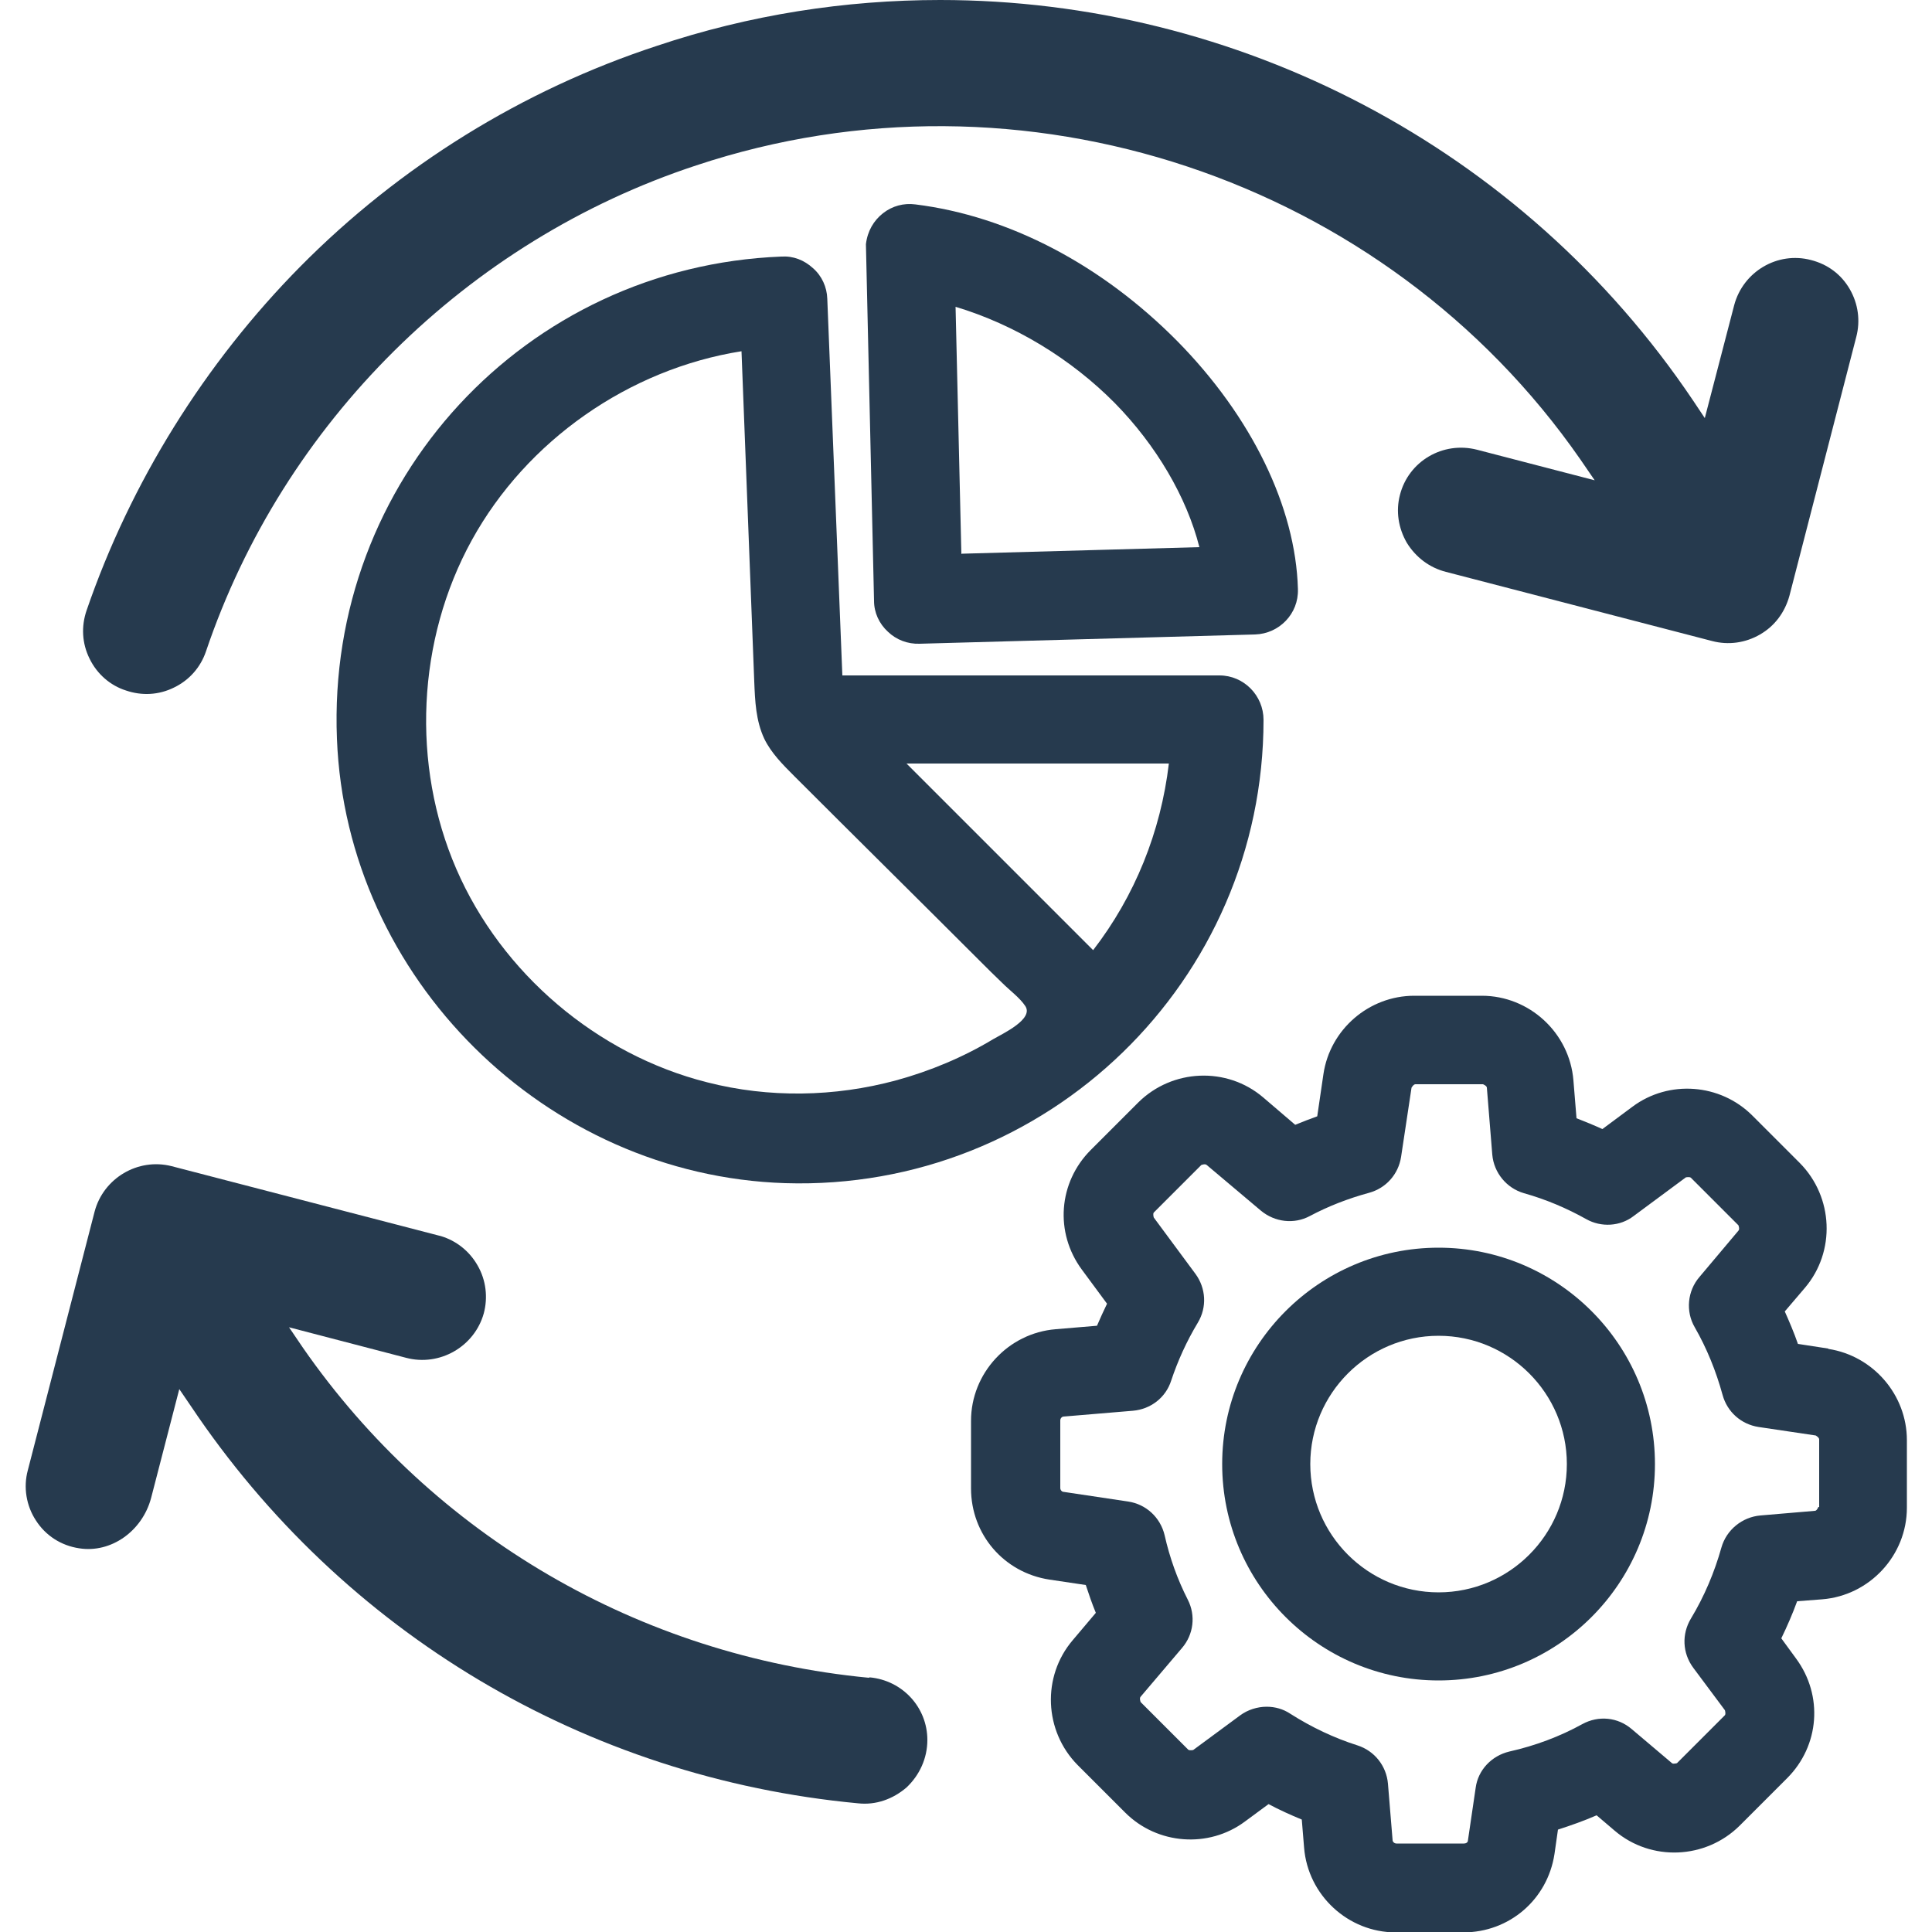
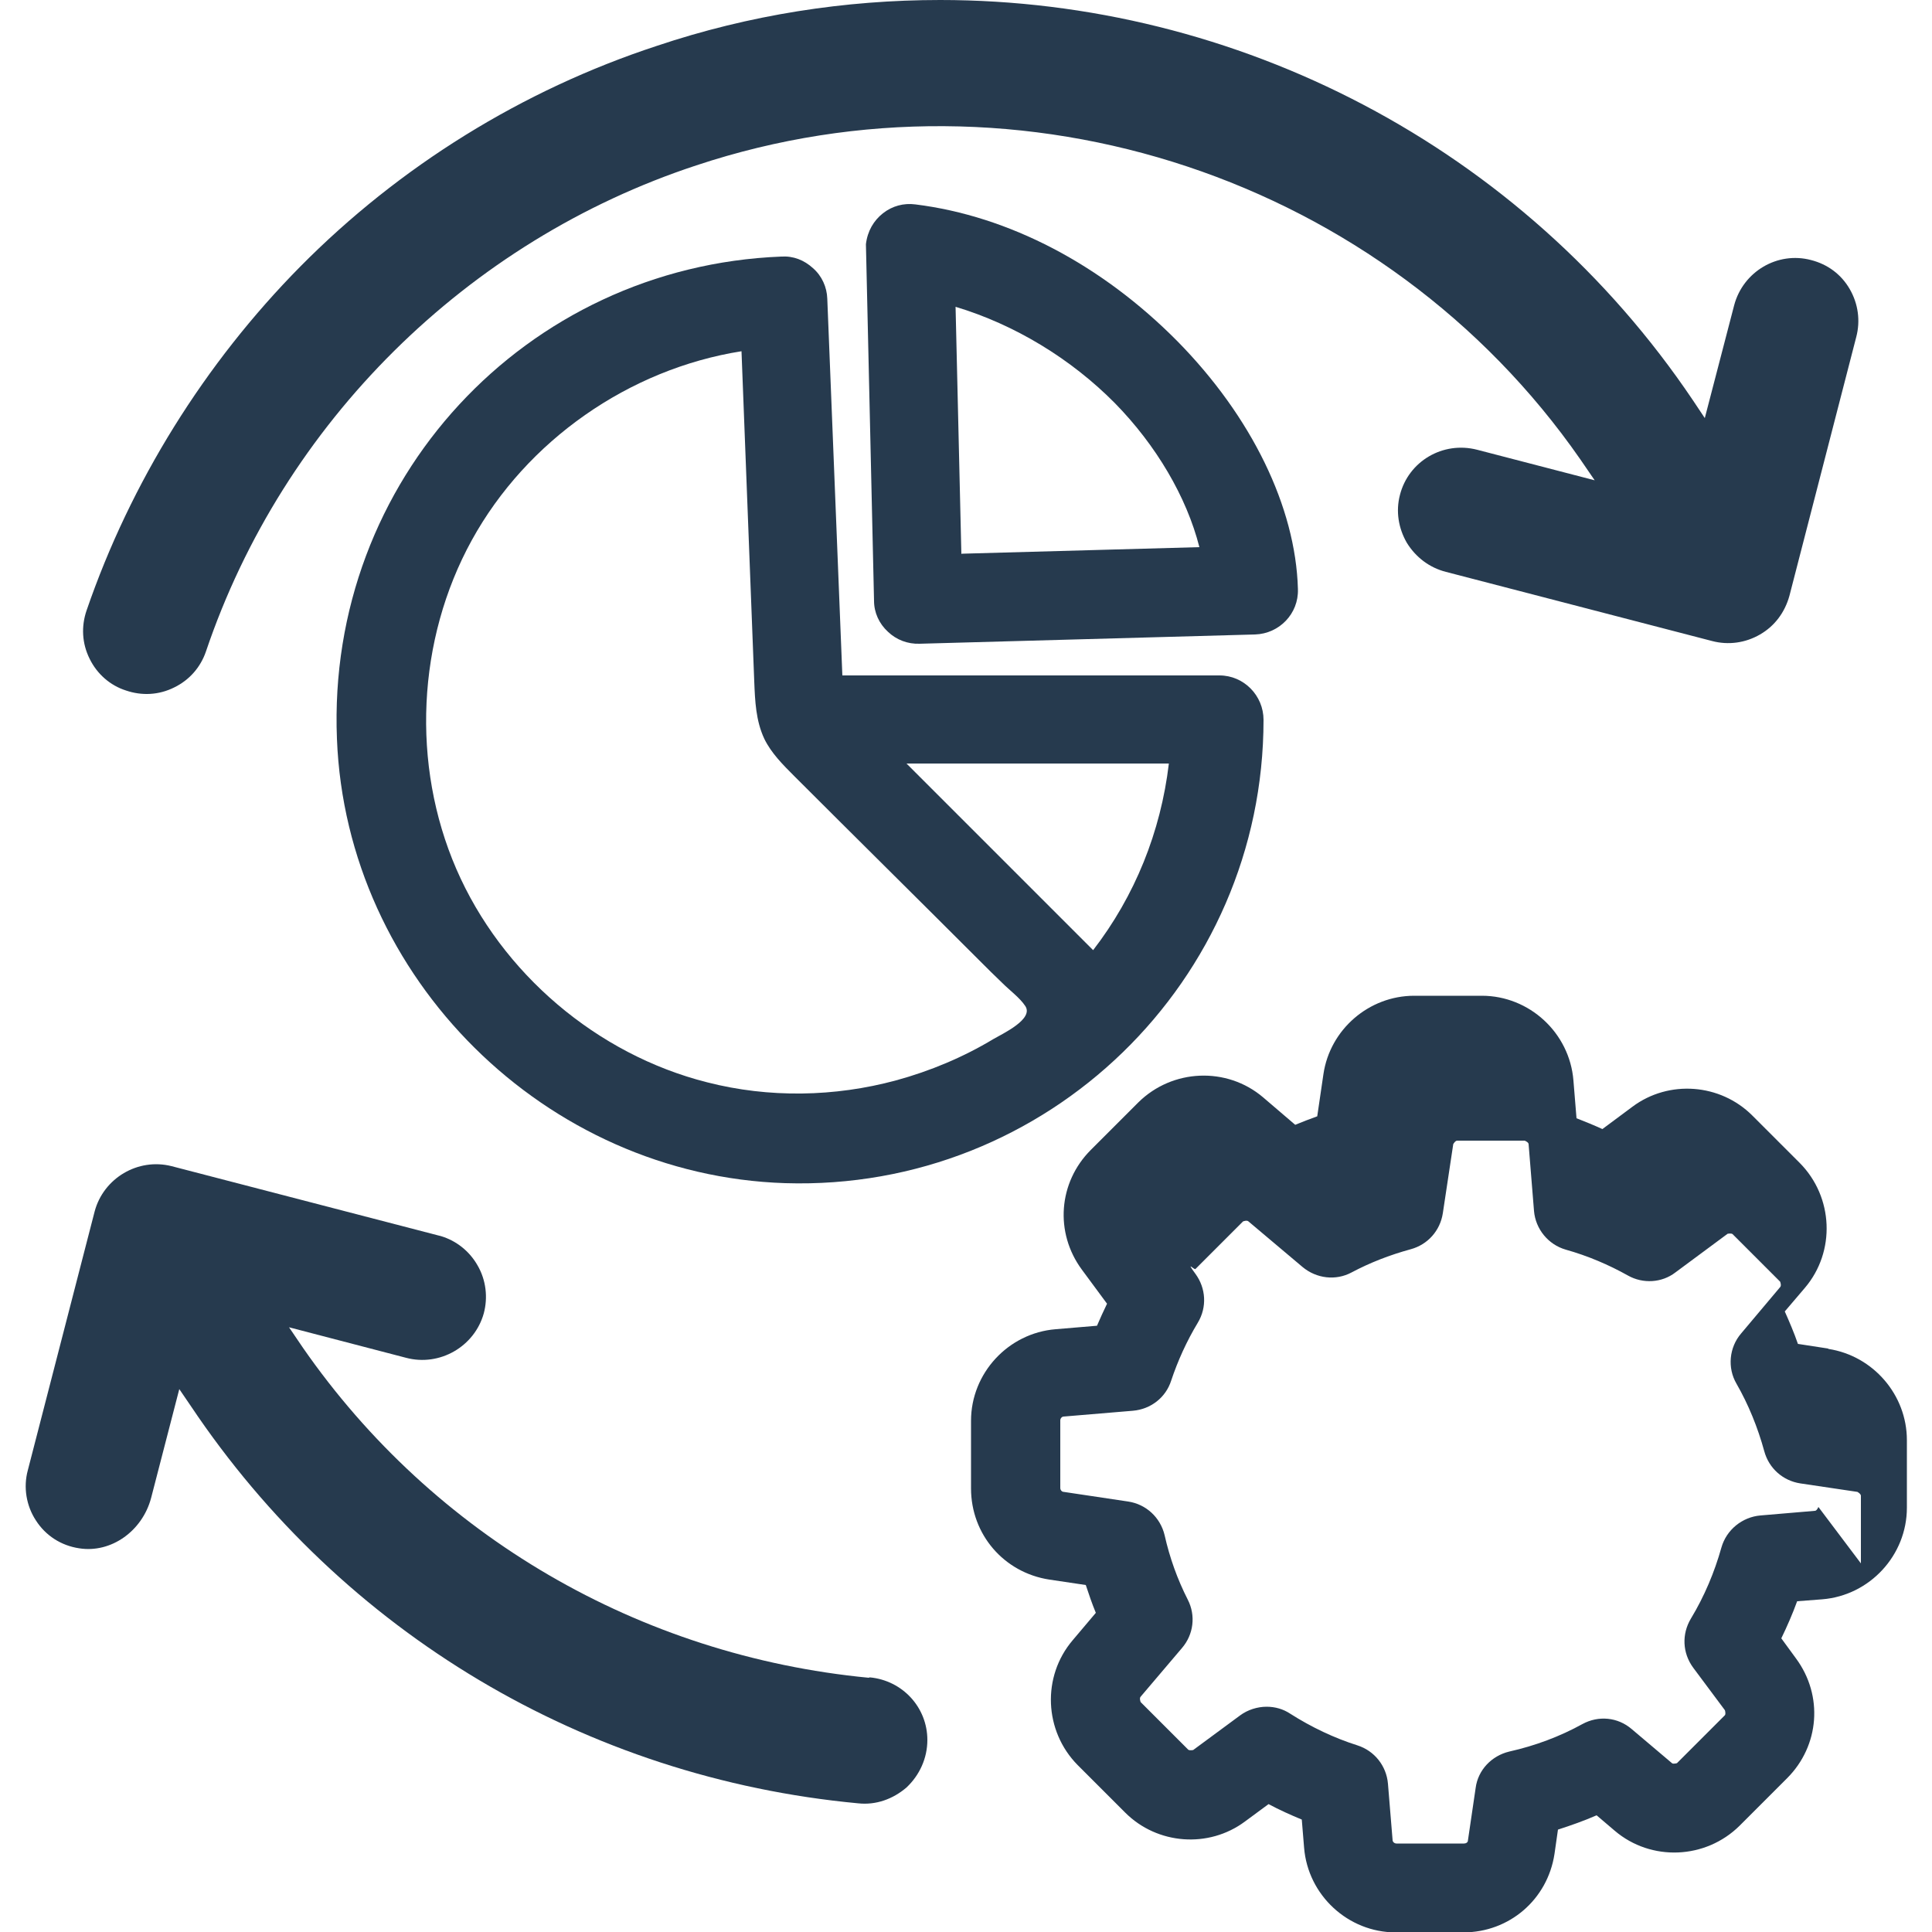
<svg xmlns="http://www.w3.org/2000/svg" id="Iconos" viewBox="0 0 50 50">
  <defs>
    <style>
      .cls-1 {
        fill: #263a4e;
      }
    </style>
  </defs>
  <path class="cls-1" d="M3.26,17.87c.41.14.85.12,1.25-.08.39-.19.68-.52.82-.93,2-5.92,6.76-10.63,12.69-12.58,8.42-2.8,17.83.34,22.88,7.61l.37.54-3.04-.79c-.89-.23-1.78.3-2,1.17-.11.42-.04.86.18,1.24.23.37.58.64,1.01.75l6.89,1.79c.42.11.86.05,1.24-.17.38-.22.64-.57.76-1l1.73-6.7c.11-.42.05-.86-.17-1.24s-.57-.64-1-.75c-.87-.23-1.76.3-1.99,1.17l-.76,2.92-.3-.45C39.39,3.78,32,0,24.33,0c-2.45,0-4.93.38-7.34,1.19-3.47,1.14-6.65,3.11-9.22,5.71-2.47,2.5-4.39,5.58-5.53,8.9-.14.41-.12.85.08,1.25.19.39.53.69.94.82Z" />
  <path class="cls-1" d="M22.48,43.42c-5.93-.57-11.26-3.67-14.64-8.54l-.36-.53,3.03.79c.87.23,1.77-.29,2.01-1.15.11-.41.06-.86-.16-1.24-.21-.37-.55-.64-.95-.76l-.08-.02-6.89-1.79c-.87-.22-1.76.31-1.99,1.17l-1.73,6.7c-.12.44-.04.92.21,1.3.25.39.65.65,1.12.72.82.13,1.63-.44,1.86-1.3l.73-2.82.3.44c3.93,5.87,10.22,9.62,17.27,10.28.46.05.9-.11,1.25-.41.34-.32.54-.76.54-1.23,0-.84-.64-1.54-1.49-1.62Z" />
  <g>
-     <path class="cls-1" d="M47.31,34.9l-.78-.12c-.1-.29-.22-.57-.34-.84l.52-.61c.8-.94.74-2.35-.13-3.23l-1.23-1.23c-.83-.83-2.16-.93-3.1-.23l-.78.58c-.22-.1-.44-.19-.67-.28l-.08-.98c-.1-1.23-1.14-2.19-2.37-2.19h-1.75c-1.17,0-2.18.87-2.35,2.03l-.16,1.09c-.19.07-.38.14-.57.22l-.83-.71c-.94-.8-2.35-.74-3.23.13l-1.23,1.23c-.84.84-.94,2.14-.23,3.1l.65.88c-.09.19-.18.38-.26.57l-1.07.09c-1.23.1-2.19,1.14-2.19,2.37v1.75c0,1.19.85,2.18,2.03,2.36l.94.14c.08.24.16.48.26.72l-.6.71c-.8.94-.74,2.35.13,3.23l1.23,1.23c.83.83,2.16.93,3.1.23l.61-.45c.28.15.57.28.86.4l.06.73c.1,1.23,1.14,2.19,2.37,2.19h1.75c1.19,0,2.18-.85,2.36-2.03l.09-.63c.34-.11.68-.23,1-.37l.47.4c.94.8,2.35.74,3.23-.13l1.23-1.23c.84-.84.94-2.14.23-3.1l-.38-.52c.15-.31.29-.63.41-.96l.65-.05c1.23-.1,2.19-1.14,2.19-2.37v-1.75c0-1.17-.87-2.18-2.03-2.36ZM47.06,39s-.04.1-.09.1l-1.41.12c-.47.04-.88.37-1.01.83-.18.64-.44,1.26-.79,1.84-.24.4-.22.89.06,1.27l.82,1.1s.03.09,0,.13l-1.24,1.24s-.1.03-.13,0l-1.04-.88c-.36-.31-.86-.36-1.28-.13-.58.32-1.22.56-1.89.71-.46.11-.81.48-.87.94l-.2,1.36c0,.05-.05.08-.1.08h-1.75c-.05,0-.1-.04-.1-.09l-.12-1.46c-.04-.46-.35-.85-.79-.99-.6-.19-1.19-.47-1.74-.82-.18-.12-.39-.18-.61-.18-.24,0-.49.08-.68.22l-1.22.9s-.1.02-.13-.01l-1.23-1.23s-.04-.1,0-.14l1.07-1.26c.3-.35.36-.84.15-1.25-.27-.53-.47-1.09-.6-1.67-.11-.46-.48-.8-.94-.87l-1.67-.25c-.05,0-.09-.05-.09-.1v-1.75c0-.05.04-.1.09-.1l1.79-.15c.46-.04.85-.34.99-.78.17-.51.4-1.02.69-1.5.24-.4.21-.89-.06-1.26l-1.08-1.46s-.03-.09,0-.13l1.23-1.23s.1-.04.14,0l1.4,1.18c.36.3.86.36,1.27.14.47-.25.98-.45,1.53-.6.44-.12.76-.48.83-.93l.27-1.79s.05-.09.1-.09h1.75s.1.04.1.09l.14,1.73c.04.47.37.87.82,1,.57.16,1.11.39,1.61.67.39.22.88.19,1.23-.08l1.35-1s.1-.02.13.01l1.23,1.23s.04.1,0,.14l-1.01,1.2c-.31.36-.36.89-.12,1.3.31.54.55,1.13.72,1.75.12.44.48.76.93.83l1.48.22s.09.05.09.1v1.75Z" />
-     <path class="cls-1" d="M37.23,32.29c-3.09,0-5.6,2.51-5.6,5.6s2.51,5.6,5.6,5.6,5.6-2.51,5.6-5.6-2.51-5.6-5.6-5.6ZM37.23,41.21c-1.83,0-3.32-1.49-3.32-3.32s1.49-3.32,3.32-3.32,3.32,1.49,3.32,3.32-1.49,3.32-3.32,3.32Z" />
+     <path class="cls-1" d="M47.31,34.9l-.78-.12c-.1-.29-.22-.57-.34-.84l.52-.61c.8-.94.74-2.35-.13-3.23l-1.23-1.23c-.83-.83-2.16-.93-3.1-.23l-.78.58c-.22-.1-.44-.19-.67-.28l-.08-.98c-.1-1.23-1.14-2.19-2.37-2.19h-1.75c-1.17,0-2.18.87-2.35,2.03l-.16,1.09c-.19.07-.38.14-.57.22l-.83-.71c-.94-.8-2.35-.74-3.23.13l-1.23,1.23c-.84.84-.94,2.14-.23,3.1l.65.88c-.09.19-.18.38-.26.57l-1.07.09c-1.23.1-2.19,1.14-2.19,2.37v1.75c0,1.19.85,2.18,2.03,2.36l.94.14c.08.24.16.48.26.72l-.6.71c-.8.94-.74,2.35.13,3.23l1.23,1.23c.83.83,2.16.93,3.1.23l.61-.45c.28.15.57.28.86.4l.06.73c.1,1.23,1.14,2.19,2.37,2.19h1.75c1.19,0,2.18-.85,2.36-2.03l.09-.63c.34-.11.68-.23,1-.37l.47.4c.94.8,2.35.74,3.23-.13l1.23-1.23c.84-.84.94-2.14.23-3.1l-.38-.52c.15-.31.29-.63.41-.96l.65-.05c1.23-.1,2.19-1.14,2.19-2.37v-1.75c0-1.17-.87-2.18-2.03-2.36ZM47.06,39s-.04.1-.09.1l-1.41.12c-.47.04-.88.37-1.01.83-.18.64-.44,1.26-.79,1.84-.24.4-.22.89.06,1.27l.82,1.1s.03.09,0,.13l-1.24,1.24s-.1.03-.13,0l-1.04-.88c-.36-.31-.86-.36-1.28-.13-.58.32-1.22.56-1.89.71-.46.11-.81.48-.87.94l-.2,1.36c0,.05-.05.08-.1.08h-1.75c-.05,0-.1-.04-.1-.09l-.12-1.46c-.04-.46-.35-.85-.79-.99-.6-.19-1.19-.47-1.74-.82-.18-.12-.39-.18-.61-.18-.24,0-.49.08-.68.22l-1.22.9s-.1.02-.13-.01l-1.23-1.23s-.04-.1,0-.14l1.07-1.26c.3-.35.36-.84.15-1.25-.27-.53-.47-1.09-.6-1.67-.11-.46-.48-.8-.94-.87l-1.67-.25c-.05,0-.09-.05-.09-.1v-1.75c0-.05.04-.1.09-.1l1.79-.15c.46-.04.85-.34.99-.78.17-.51.4-1.02.69-1.5.24-.4.21-.89-.06-1.26s-.03-.09,0-.13l1.23-1.23s.1-.04.14,0l1.4,1.18c.36.3.86.36,1.27.14.47-.25.98-.45,1.53-.6.44-.12.76-.48.83-.93l.27-1.79s.05-.09.1-.09h1.75s.1.04.1.09l.14,1.73c.04.47.37.87.82,1,.57.16,1.11.39,1.61.67.39.22.88.19,1.23-.08l1.35-1s.1-.02.13.01l1.23,1.23s.04.1,0,.14l-1.01,1.2c-.31.36-.36.89-.12,1.3.31.54.55,1.13.72,1.75.12.44.48.76.93.83l1.48.22s.09.05.09.1v1.75Z" />
  </g>
  <g>
    <path class="cls-1" d="M31.56,17.48h-9.76l-.39-9.75c-.01-.3-.14-.59-.37-.79-.23-.21-.51-.32-.82-.3-6.62.26-11.77,5.79-11.5,12.48.24,6.2,5.4,11.3,11.6,11.5,6.79.21,12.38-5.24,12.38-11.99,0-.63-.51-1.15-1.14-1.15ZM25.71,26.89c-.78.47-1.64.83-2.52,1.07-1.59.43-3.29.46-4.89.05-2.85-.72-5.32-2.82-6.49-5.52s-1.02-5.93.4-8.51c1.42-2.58,4.07-4.43,6.98-4.89.11,2.85.22,5.7.33,8.55.02.5.04,1.01.26,1.48.18.37.48.67.78.97,1.59,1.59,3.19,3.17,4.78,4.76.2.2.4.4.6.59.19.19.45.38.59.59.24.34-.58.72-.82.86ZM28.29,24.59l-4.83-4.83h6.79c-.21,1.77-.88,3.43-1.96,4.83Z" />
    <path class="cls-1" d="M33.59,15.24c-.06-2.12-1.2-4.46-3.12-6.41-1.96-1.98-4.36-3.24-6.78-3.54-.3-.04-.6.04-.84.23-.24.19-.4.46-.44.8l.21,9.23c0,.3.13.59.36.8.22.21.51.32.82.31h0l8.68-.24c.63-.02,1.13-.54,1.11-1.17ZM24.88,14.34l-.15-6.4c1.53.46,2.98,1.34,4.12,2.49,1.07,1.09,1.86,2.43,2.19,3.73l-6.15.17Z" />
  </g>
</svg>